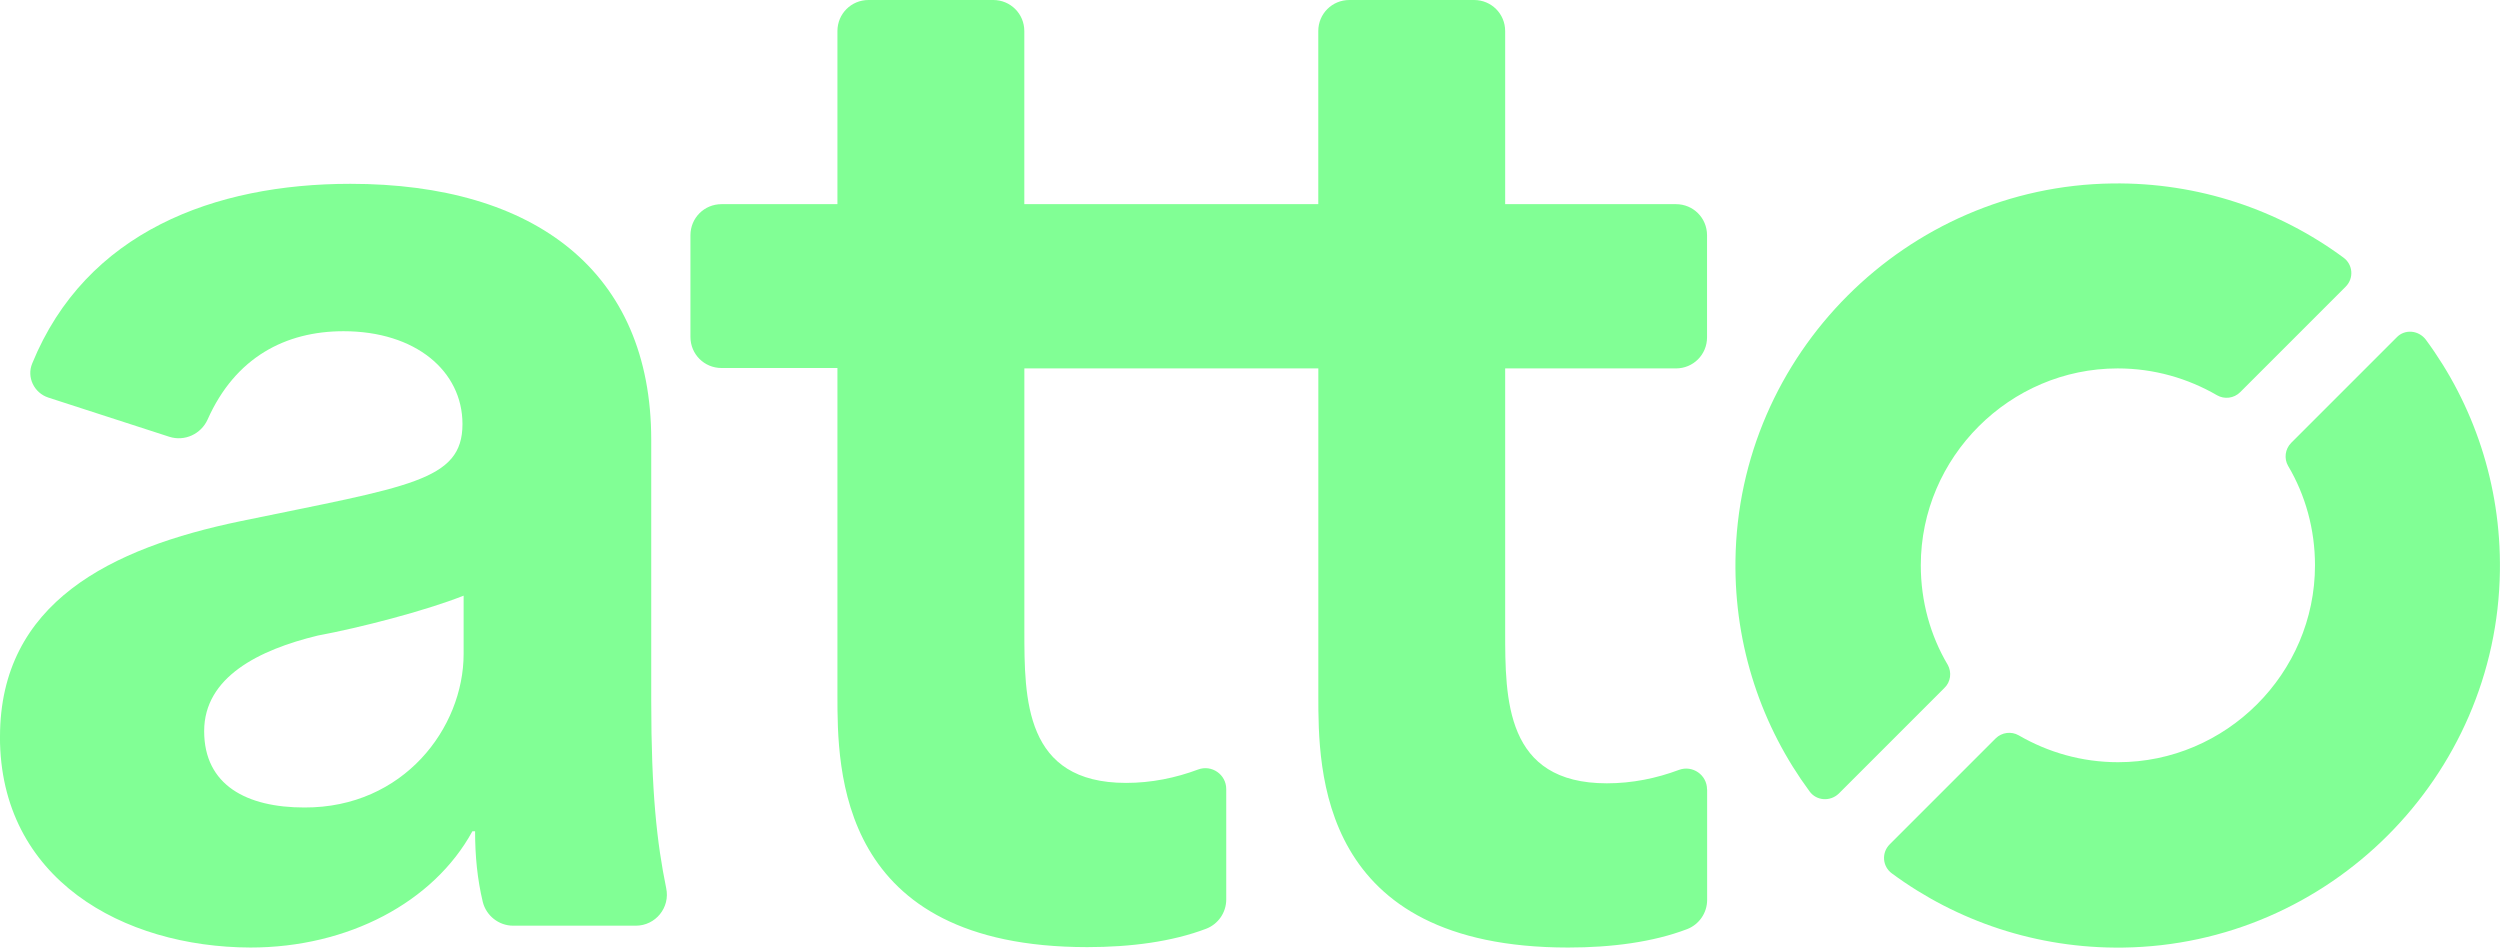
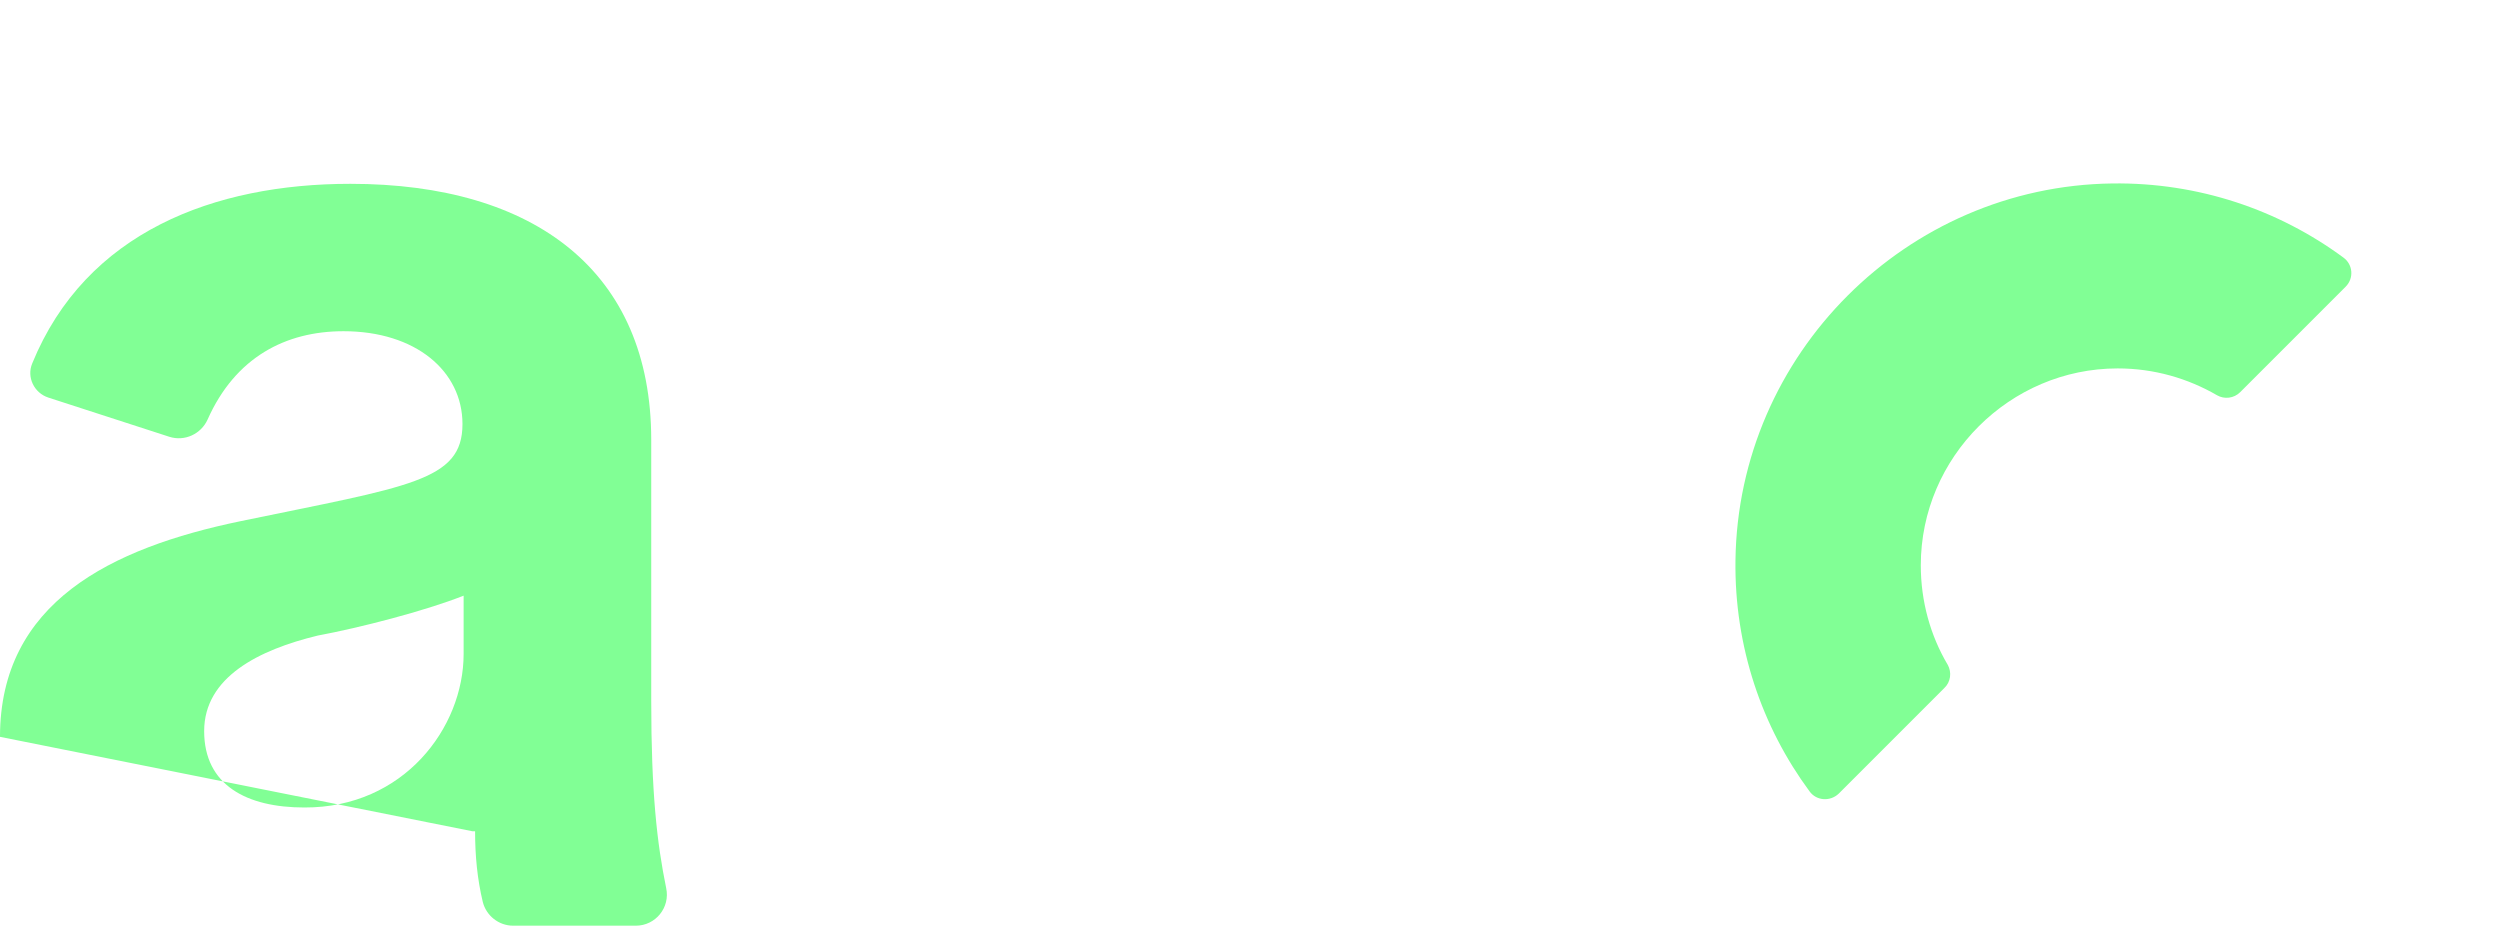
<svg xmlns="http://www.w3.org/2000/svg" id="Layer_2" data-name="Layer 2" viewBox="0 0 547 207.33">
  <defs>
    <style>
      .cls-1 {
        fill: #81ff95;
        stroke-width: 0px;
      }
    </style>
  </defs>
  <g id="Layer_1-2" data-name="Layer 1">
    <g>
-       <path class="cls-1" d="M0,161.22c0-29.39,24.27-41.31,52.65-47.19,36.86-7.64,48.54-8.73,48.54-21.24,0-11.59-10.24-20.32-26.03-20.32-12.68,0-23.68,5.71-29.73,19.31-1.43,3.19-5.04,4.87-8.4,3.78l-26.45-8.57c-3.11-1.01-4.79-4.45-3.53-7.47,11.76-28.8,39.89-39.3,69.61-39.3,40.39,0,65.83,19.23,65.83,56.01v57.1c0,20.07,1.26,31.15,3.27,40.98.92,4.28-2.35,8.23-6.63,8.23h-26.87c-3.11,0-5.88-2.18-6.63-5.21-1.18-4.95-1.68-9.99-1.68-15.45h-.59c-8.48,15.53-27.21,25.44-48.54,25.44-27.96-.08-54.83-15.03-54.83-46.1ZM101.44,143.09v-12.76c-8.48,3.36-22.84,7.05-31.91,8.73-12.85,3.11-24.86,9.07-24.86,20.91s9.32,16.71,21.92,16.71c21.75.08,34.85-17.47,34.85-33.59Z" />
-       <path class="cls-1" d="M373.5,172.73c0-3.19-3.19-5.37-6.13-4.28-4.95,1.85-10.24,2.94-15.79,2.94-22.25,0-22.25-18.39-22.25-33.34v-57.44h37.37c3.78,0,6.8-3.02,6.8-6.8v-22.34c0-3.78-3.02-6.8-6.8-6.8h-37.37V6.8c0-3.78-3.02-6.8-6.8-6.8h-27.29c-3.78,0-6.8,3.02-6.8,6.8v37.87h-64.32V6.8c0-3.78-3.02-6.8-6.8-6.8h-27.29c-3.78,0-6.8,3.02-6.8,6.8v37.87h-25.36c-3.78,0-6.8,3.02-6.8,6.8v22.25c0,3.78,3.02,6.8,6.8,6.8h25.36v71.54c0,16.37,0,55.17,54.67,55.17,9.49,0,18.56-1.18,26.03-4.03,2.6-1.01,4.37-3.53,4.37-6.38v-24.18c0-3.19-3.19-5.37-6.13-4.28-4.95,1.85-10.24,2.94-15.79,2.94-22.25,0-22.25-18.39-22.25-33.34v-57.35h64.32v71.54c0,16.37,0,55.17,54.67,55.17,9.49,0,18.56-1.18,26.03-4.03,2.6-1.01,4.37-3.53,4.37-6.38v-24.18h0Z" />
+       <path class="cls-1" d="M0,161.22c0-29.39,24.27-41.31,52.65-47.19,36.86-7.64,48.54-8.73,48.54-21.24,0-11.59-10.24-20.32-26.03-20.32-12.68,0-23.68,5.71-29.73,19.31-1.43,3.19-5.04,4.87-8.4,3.78l-26.45-8.57c-3.11-1.01-4.79-4.45-3.53-7.47,11.76-28.8,39.89-39.3,69.61-39.3,40.39,0,65.83,19.23,65.83,56.01v57.1c0,20.07,1.26,31.15,3.27,40.98.92,4.28-2.35,8.23-6.63,8.23h-26.87c-3.11,0-5.88-2.18-6.63-5.21-1.18-4.95-1.68-9.99-1.68-15.45h-.59ZM101.44,143.09v-12.76c-8.48,3.36-22.84,7.05-31.91,8.73-12.85,3.11-24.86,9.07-24.86,20.91s9.32,16.71,21.92,16.71c21.75.08,34.85-17.47,34.85-33.59Z" />
      <g>
        <path class="cls-1" d="M426.15,145.44c-3.78-6.38-5.88-13.86-5.88-21.75,0-23.68,19.48-43.08,43.08-43.08,7.98,0,15.37,2.18,21.75,5.88,1.6.92,3.69.67,5.04-.67l23.09-23.09c1.85-1.85,1.6-4.87-.5-6.38-14.11-10.41-31.66-16.46-50.55-16.21-45.09.59-81.87,37.37-82.46,82.46-.25,18.89,5.79,36.44,16.21,50.55,1.51,2.1,4.53,2.27,6.38.5l23.09-23.09c1.43-1.34,1.68-3.44.76-5.12Z" />
-         <path class="cls-1" d="M524.4,73.81l-23.09,23.09c-1.34,1.34-1.6,3.44-.67,5.04,3.78,6.38,5.88,13.86,5.88,21.75,0,23.68-19.48,43.08-43.08,43.08-7.98,0-15.37-2.18-21.75-5.88-1.6-.92-3.69-.67-5.04.67l-23.18,23.18c-1.85,1.85-1.6,4.87.5,6.38,14.11,10.41,31.66,16.46,50.55,16.21,45.09-.59,81.87-37.37,82.46-82.46.25-18.89-5.79-36.44-16.21-50.55-1.6-2.1-4.62-2.35-6.38-.5Z" />
      </g>
    </g>
  </g>
</svg>